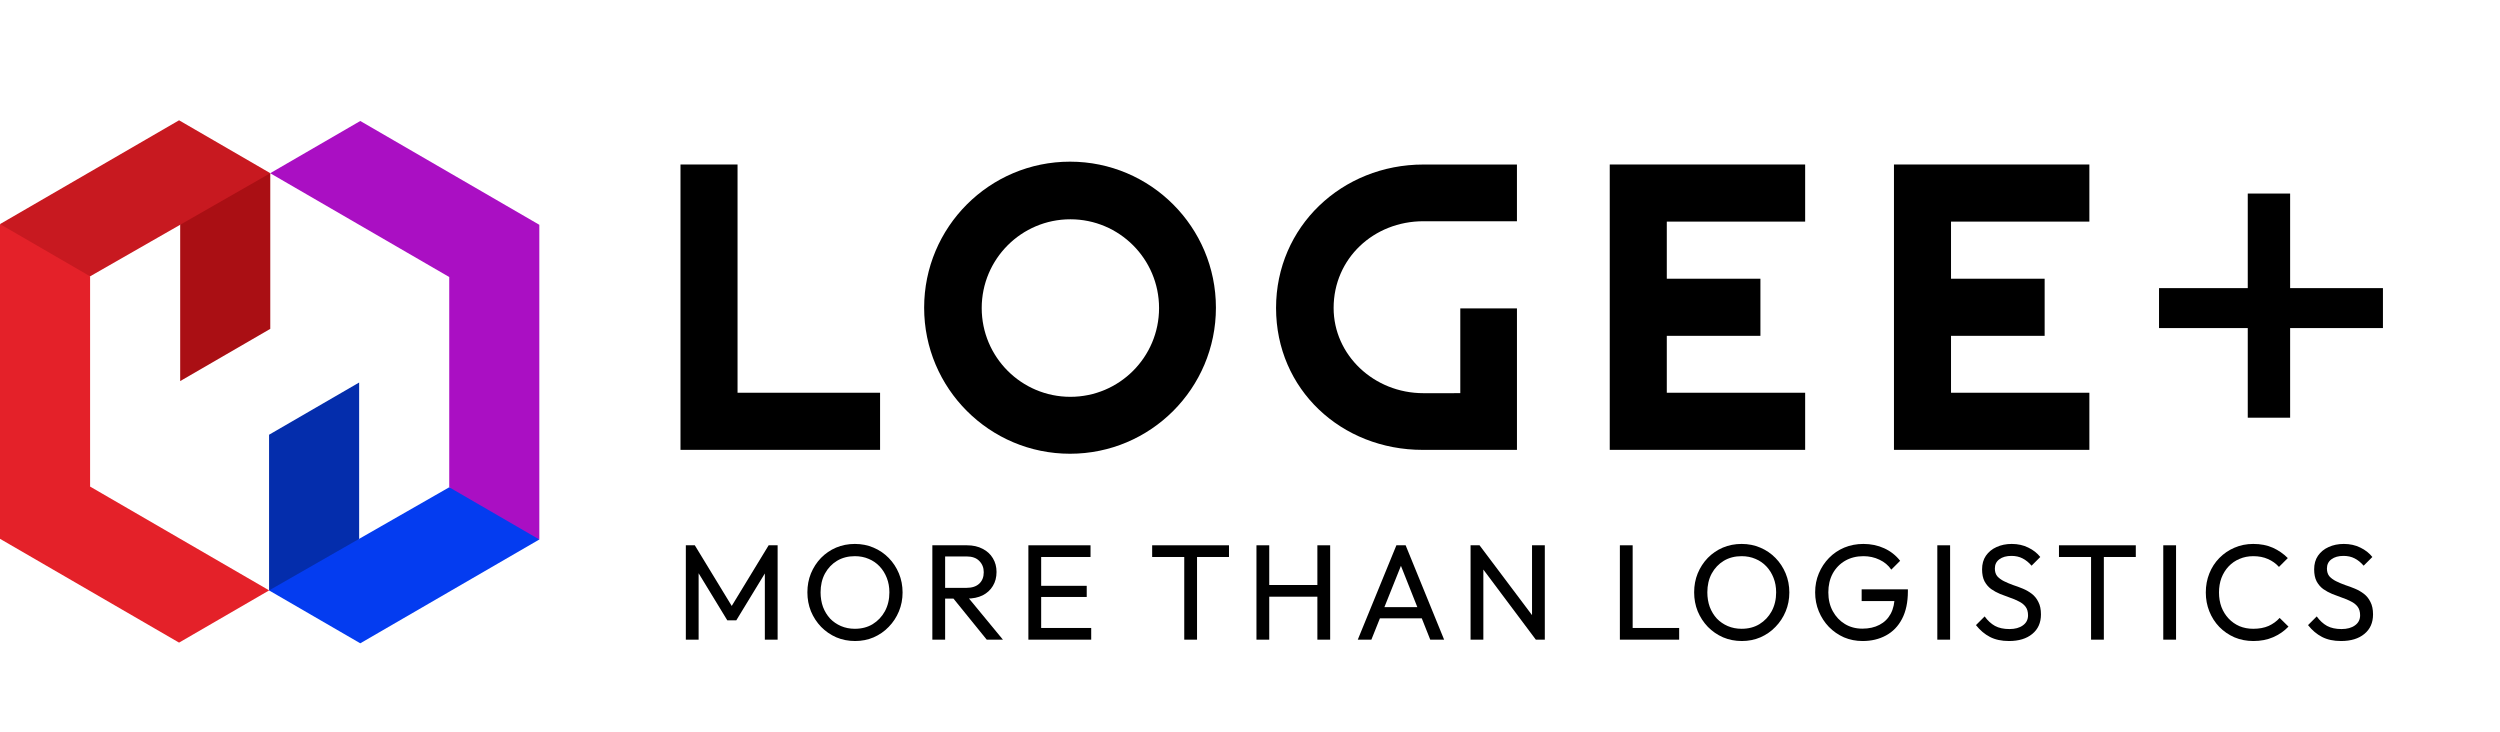
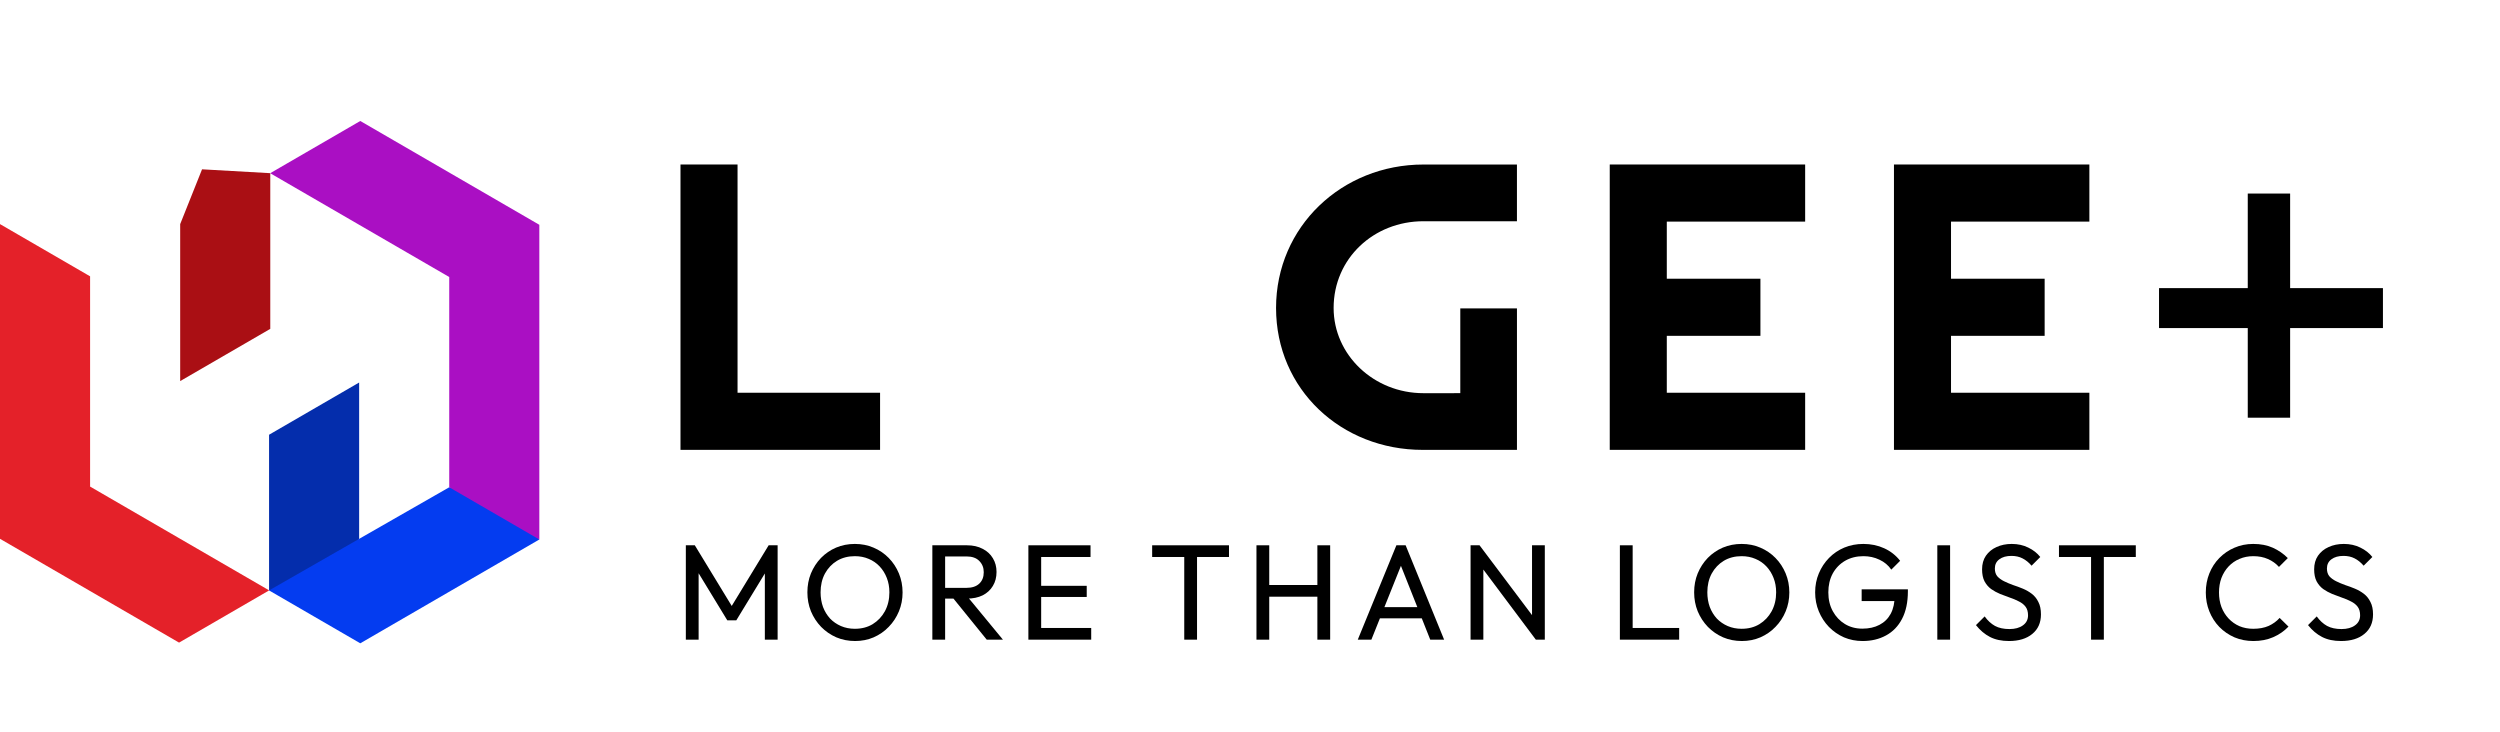
<svg xmlns="http://www.w3.org/2000/svg" width="100%" height="100%" viewBox="0 0 478 140" version="1.1" xml:space="preserve" style="fill-rule:evenodd;clip-rule:evenodd;stroke-linejoin:round;stroke-miterlimit:2;">
  <path d="M131.132,122.304L131.132,104.26L132.848,104.26L140.492,116.818L139.322,116.818L146.966,104.26L148.682,104.26L148.682,122.304L146.238,122.304L146.238,108.55L146.81,108.706L140.778,118.612L139.062,118.612L133.03,108.706L133.576,108.55L133.576,122.304L131.132,122.304Z" style="fill-rule:nonzero;" />
  <path d="M163.499,122.564C162.216,122.564 161.02,122.33 159.911,121.862C158.801,121.377 157.831,120.709 156.999,119.86C156.167,118.993 155.517,117.997 155.049,116.87C154.598,115.743 154.373,114.539 154.373,113.256C154.373,111.956 154.598,110.751 155.049,109.642C155.517,108.515 156.158,107.527 156.973,106.678C157.805,105.829 158.767,105.17 159.859,104.702C160.968,104.234 162.164,104 163.447,104C164.729,104 165.917,104.234 167.009,104.702C168.118,105.17 169.089,105.829 169.921,106.678C170.753,107.527 171.403,108.515 171.871,109.642C172.339,110.769 172.573,111.982 172.573,113.282C172.573,114.565 172.339,115.769 171.871,116.896C171.403,118.023 170.753,119.011 169.921,119.86C169.106,120.709 168.144,121.377 167.035,121.862C165.943,122.33 164.764,122.564 163.499,122.564ZM163.447,120.224C164.747,120.224 165.882,119.929 166.853,119.34C167.841,118.733 168.621,117.91 169.193,116.87C169.765,115.813 170.051,114.608 170.051,113.256C170.051,112.251 169.886,111.332 169.557,110.5C169.227,109.651 168.768,108.914 168.179,108.29C167.589,107.666 166.896,107.189 166.099,106.86C165.301,106.513 164.417,106.34 163.447,106.34C162.164,106.34 161.029,106.635 160.041,107.224C159.07,107.813 158.299,108.628 157.727,109.668C157.172,110.708 156.895,111.904 156.895,113.256C156.895,114.261 157.051,115.197 157.363,116.064C157.692,116.913 158.143,117.65 158.715,118.274C159.304,118.881 159.997,119.357 160.795,119.704C161.609,120.051 162.493,120.224 163.447,120.224Z" style="fill-rule:nonzero;" />
  <path d="M179.903,114.452L179.903,112.398L184.791,112.398C185.848,112.398 186.663,112.129 187.235,111.592C187.807,111.055 188.093,110.327 188.093,109.408C188.093,108.541 187.807,107.822 187.235,107.25C186.68,106.678 185.874,106.392 184.817,106.392L179.903,106.392L179.903,104.26L184.895,104.26C186.039,104.26 187.036,104.485 187.885,104.936C188.734,105.369 189.384,105.967 189.835,106.73C190.303,107.493 190.537,108.368 190.537,109.356C190.537,110.379 190.303,111.271 189.835,112.034C189.384,112.797 188.734,113.395 187.885,113.828C187.036,114.244 186.039,114.452 184.895,114.452L179.903,114.452ZM178.265,122.304L178.265,104.26L180.709,104.26L180.709,122.304L178.265,122.304ZM188.665,122.304L182.113,114.218L184.427,113.412L191.759,122.304L188.665,122.304Z" style="fill-rule:nonzero;" />
  <path d="M196.627,122.304L196.627,104.26L199.071,104.26L199.071,122.304L196.627,122.304ZM198.291,122.304L198.291,120.068L208.639,120.068L208.639,122.304L198.291,122.304ZM198.291,114.14L198.291,112.008L207.781,112.008L207.781,114.14L198.291,114.14ZM198.291,106.496L198.291,104.26L208.509,104.26L208.509,106.496L198.291,106.496Z" style="fill-rule:nonzero;" />
  <path d="M226.429,122.304L226.429,104.78L228.873,104.78L228.873,122.304L226.429,122.304ZM220.293,106.496L220.293,104.26L234.983,104.26L234.983,106.496L220.293,106.496Z" style="fill-rule:nonzero;" />
  <path d="M240.235,122.304L240.235,104.26L242.679,104.26L242.679,122.304L240.235,122.304ZM251.883,122.304L251.883,104.26L254.327,104.26L254.327,122.304L251.883,122.304ZM241.899,114.088L241.899,111.852L252.481,111.852L252.481,114.088L241.899,114.088Z" style="fill-rule:nonzero;" />
  <path d="M259.606,122.304L266.99,104.26L268.758,104.26L276.116,122.304L273.464,122.304L267.406,107.042L268.316,107.042L262.206,122.304L259.606,122.304ZM263.116,118.222L263.116,116.09L272.606,116.09L272.606,118.222L263.116,118.222Z" style="fill-rule:nonzero;" />
  <path d="M281.172,122.304L281.172,104.26L282.888,104.26L283.616,107.094L283.616,122.304L281.172,122.304ZM293.652,122.304L282.576,107.51L282.888,104.26L293.99,119.028L293.652,122.304ZM293.652,122.304L292.924,119.626L292.924,104.26L295.368,104.26L295.368,122.304L293.652,122.304Z" style="fill-rule:nonzero;" />
  <path d="M309.72,122.304L309.72,104.26L312.164,104.26L312.164,122.304L309.72,122.304ZM311.384,122.304L311.384,120.068L321.056,120.068L321.056,122.304L311.384,122.304Z" style="fill-rule:nonzero;" />
  <path d="M333.047,122.564C331.764,122.564 330.568,122.33 329.459,121.862C328.35,121.377 327.379,120.709 326.547,119.86C325.715,118.993 325.065,117.997 324.597,116.87C324.146,115.743 323.921,114.539 323.921,113.256C323.921,111.956 324.146,110.751 324.597,109.642C325.065,108.515 325.706,107.527 326.521,106.678C327.353,105.829 328.315,105.17 329.407,104.702C330.516,104.234 331.712,104 332.995,104C334.278,104 335.465,104.234 336.557,104.702C337.666,105.17 338.637,105.829 339.469,106.678C340.301,107.527 340.951,108.515 341.419,109.642C341.887,110.769 342.121,111.982 342.121,113.282C342.121,114.565 341.887,115.769 341.419,116.896C340.951,118.023 340.301,119.011 339.469,119.86C338.654,120.709 337.692,121.377 336.583,121.862C335.491,122.33 334.312,122.564 333.047,122.564ZM332.995,120.224C334.295,120.224 335.43,119.929 336.401,119.34C337.389,118.733 338.169,117.91 338.741,116.87C339.313,115.813 339.599,114.608 339.599,113.256C339.599,112.251 339.434,111.332 339.105,110.5C338.776,109.651 338.316,108.914 337.727,108.29C337.138,107.666 336.444,107.189 335.647,106.86C334.85,106.513 333.966,106.34 332.995,106.34C331.712,106.34 330.577,106.635 329.589,107.224C328.618,107.813 327.847,108.628 327.275,109.668C326.72,110.708 326.443,111.904 326.443,113.256C326.443,114.261 326.599,115.197 326.911,116.064C327.24,116.913 327.691,117.65 328.263,118.274C328.852,118.881 329.546,119.357 330.343,119.704C331.158,120.051 332.042,120.224 332.995,120.224Z" style="fill-rule:nonzero;" />
  <path d="M356.13,122.564C354.865,122.564 353.677,122.33 352.568,121.862C351.476,121.377 350.514,120.709 349.682,119.86C348.867,119.011 348.226,118.023 347.758,116.896C347.29,115.769 347.056,114.556 347.056,113.256C347.056,111.956 347.29,110.751 347.758,109.642C348.226,108.515 348.876,107.527 349.708,106.678C350.54,105.829 351.511,105.17 352.62,104.702C353.747,104.234 354.969,104 356.286,104C357.725,104 359.051,104.277 360.264,104.832C361.477,105.387 362.491,106.184 363.306,107.224L361.616,108.914C361.044,108.082 360.29,107.449 359.354,107.016C358.418,106.565 357.395,106.34 356.286,106.34C354.969,106.34 353.799,106.635 352.776,107.224C351.771,107.813 350.982,108.628 350.41,109.668C349.855,110.708 349.578,111.904 349.578,113.256C349.578,114.625 349.864,115.83 350.436,116.87C351.008,117.91 351.779,118.725 352.75,119.314C353.721,119.903 354.83,120.198 356.078,120.198C357.343,120.198 358.435,119.955 359.354,119.47C360.29,118.985 361.009,118.274 361.512,117.338C362.015,116.385 362.266,115.223 362.266,113.854L363.748,114.92L355.948,114.92L355.948,112.684L364.788,112.684L364.788,113.048C364.788,115.145 364.415,116.905 363.67,118.326C362.942,119.73 361.919,120.787 360.602,121.498C359.302,122.209 357.811,122.564 356.13,122.564Z" style="fill-rule:nonzero;" />
  <rect x="370.415" y="104.26" width="2.444" height="18.044" style="fill-rule:nonzero;" />
  <path d="M384.121,122.564C382.7,122.564 381.486,122.304 380.481,121.784C379.476,121.264 378.583,120.51 377.803,119.522L379.467,117.858C380.039,118.655 380.698,119.262 381.443,119.678C382.188,120.077 383.107,120.276 384.199,120.276C385.274,120.276 386.132,120.042 386.773,119.574C387.432,119.106 387.761,118.465 387.761,117.65C387.761,116.974 387.605,116.428 387.293,116.012C386.981,115.596 386.556,115.258 386.019,114.998C385.499,114.721 384.927,114.478 384.303,114.27C383.679,114.045 383.055,113.811 382.431,113.568C381.807,113.308 381.235,112.996 380.715,112.632C380.195,112.251 379.77,111.757 379.441,111.15C379.129,110.543 378.973,109.781 378.973,108.862C378.973,107.839 379.216,106.973 379.701,106.262C380.204,105.534 380.88,104.979 381.729,104.598C382.596,104.199 383.566,104 384.641,104C385.82,104 386.877,104.234 387.813,104.702C388.749,105.153 389.512,105.751 390.101,106.496L388.437,108.16C387.9,107.536 387.319,107.068 386.695,106.756C386.088,106.444 385.386,106.288 384.589,106.288C383.618,106.288 382.847,106.505 382.275,106.938C381.703,107.354 381.417,107.943 381.417,108.706C381.417,109.313 381.573,109.807 381.885,110.188C382.214,110.552 382.639,110.864 383.159,111.124C383.679,111.384 384.251,111.627 384.875,111.852C385.516,112.06 386.149,112.294 386.773,112.554C387.397,112.814 387.969,113.143 388.489,113.542C389.009,113.941 389.425,114.461 389.737,115.102C390.066,115.726 390.231,116.515 390.231,117.468C390.231,119.063 389.676,120.311 388.567,121.212C387.475,122.113 385.993,122.564 384.121,122.564Z" style="fill-rule:nonzero;" />
  <path d="M399.811,122.304L399.811,104.78L402.255,104.78L402.255,122.304L399.811,122.304ZM393.675,106.496L393.675,104.26L408.365,104.26L408.365,106.496L393.675,106.496Z" style="fill-rule:nonzero;" />
-   <rect x="413.617" y="104.26" width="2.444" height="18.044" style="fill-rule:nonzero;" />
  <path d="M430.85,122.564C429.55,122.564 428.345,122.33 427.236,121.862C426.127,121.377 425.156,120.709 424.324,119.86C423.509,119.011 422.877,118.023 422.426,116.896C421.975,115.769 421.75,114.565 421.75,113.282C421.75,111.982 421.975,110.769 422.426,109.642C422.877,108.515 423.509,107.536 424.324,106.704C425.156,105.855 426.118,105.196 427.21,104.728C428.319,104.243 429.524,104 430.824,104C432.245,104 433.493,104.243 434.568,104.728C435.643,105.213 436.596,105.872 437.428,106.704L435.738,108.394C435.166,107.753 434.464,107.25 433.632,106.886C432.817,106.522 431.881,106.34 430.824,106.34C429.871,106.34 428.995,106.513 428.198,106.86C427.401,107.189 426.707,107.666 426.118,108.29C425.529,108.914 425.069,109.651 424.74,110.5C424.428,111.349 424.272,112.277 424.272,113.282C424.272,114.287 424.428,115.215 424.74,116.064C425.069,116.913 425.529,117.65 426.118,118.274C426.707,118.898 427.401,119.383 428.198,119.73C428.995,120.059 429.871,120.224 430.824,120.224C431.951,120.224 432.93,120.042 433.762,119.678C434.594,119.297 435.296,118.785 435.868,118.144L437.558,119.808C436.726,120.675 435.747,121.351 434.62,121.836C433.511,122.321 432.254,122.564 430.85,122.564Z" style="fill-rule:nonzero;" />
  <path d="M447.614,122.564C446.192,122.564 444.979,122.304 443.974,121.784C442.968,121.264 442.076,120.51 441.296,119.522L442.96,117.858C443.532,118.655 444.19,119.262 444.936,119.678C445.681,120.077 446.6,120.276 447.692,120.276C448.766,120.276 449.624,120.042 450.266,119.574C450.924,119.106 451.254,118.465 451.254,117.65C451.254,116.974 451.098,116.428 450.786,116.012C450.474,115.596 450.049,115.258 449.512,114.998C448.992,114.721 448.42,114.478 447.796,114.27C447.172,114.045 446.548,113.811 445.924,113.568C445.3,113.308 444.728,112.996 444.208,112.632C443.688,112.251 443.263,111.757 442.934,111.15C442.622,110.543 442.466,109.781 442.466,108.862C442.466,107.839 442.708,106.973 443.194,106.262C443.696,105.534 444.372,104.979 445.222,104.598C446.088,104.199 447.059,104 448.134,104C449.312,104 450.37,104.234 451.306,104.702C452.242,105.153 453.004,105.751 453.594,106.496L451.93,108.16C451.392,107.536 450.812,107.068 450.188,106.756C449.581,106.444 448.879,106.288 448.082,106.288C447.111,106.288 446.34,106.505 445.768,106.938C445.196,107.354 444.91,107.943 444.91,108.706C444.91,109.313 445.066,109.807 445.378,110.188C445.707,110.552 446.132,110.864 446.652,111.124C447.172,111.384 447.744,111.627 448.368,111.852C449.009,112.06 449.642,112.294 450.266,112.554C450.89,112.814 451.462,113.143 451.982,113.542C452.502,113.941 452.918,114.461 453.23,115.102C453.559,115.726 453.724,116.515 453.724,117.468C453.724,119.063 453.169,120.311 452.06,121.212C450.968,122.113 449.486,122.564 447.614,122.564Z" style="fill-rule:nonzero;" />
-   <path d="M204.59,86.756C219.996,86.756 232.484,74.255 232.484,58.833C232.484,43.412 219.996,30.91 204.59,30.91C189.185,30.91 176.696,43.412 176.696,58.833C176.696,74.255 189.185,86.756 204.59,86.756ZM204.657,75.872C214.021,75.872 221.612,68.274 221.612,58.9C221.612,49.526 214.021,41.928 204.657,41.928C195.294,41.928 187.703,49.526 187.703,58.9C187.703,68.274 195.294,75.872 204.657,75.872Z" />
  <path d="M168.27,86.012L130.11,86.012L130.11,31.452L141.018,31.452L141.018,75.092L168.27,75.092L168.27,86.012Z" style="fill-rule:nonzero;" />
  <path d="M307.783,86.012L345.145,86.012L345.145,75.092L318.691,75.092L318.691,64.211L336.593,64.211L336.593,53.291L318.691,53.291L318.691,42.372L345.145,42.372L345.145,31.452L307.783,31.452L307.783,86.012Z" style="fill-rule:nonzero;" />
  <path d="M362.125,86.012L399.488,86.012L399.488,75.092L373.034,75.092L373.034,64.211L390.936,64.211L390.936,53.291L373.034,53.291L373.034,42.372L399.488,42.372L399.488,31.452L362.125,31.452L362.125,86.012Z" style="fill-rule:nonzero;" />
  <path d="M429.771,79.864L437.873,79.864L437.873,62.728L455.618,62.728L455.618,55.089L437.873,55.089L437.873,37.007L429.771,37.007L429.771,55.089L412.806,55.089L412.806,62.728L429.771,62.728L429.771,79.864Z" style="fill-rule:nonzero;" />
  <path d="M290.039,31.458L272.153,31.458C256.594,31.458 243.982,43.312 243.982,58.886C243.982,74.461 256.457,86.016 272.016,86.016L290.042,86.016L290.042,58.96L279.208,58.96L279.208,75.173L272.155,75.176C262.675,75.176 254.988,67.865 254.988,58.886C254.988,49.396 262.675,42.301 272.154,42.301L272.693,42.3L290.039,42.301L290.039,31.458Z" style="fill-rule:nonzero;" />
  <path d="M51.443,83.122L51.443,112.888L63.499,112.133L68.668,103.032L68.668,73.136L51.443,83.122Z" style="fill:rgb(4,45,172);fill-rule:nonzero;" />
  <path d="M68.884,123L51.443,112.888L85.894,93.165L96.021,94.667L103.119,103.152L68.884,123Z" style="fill:rgb(4,60,240);fill-rule:nonzero;" />
  <path d="M85.894,52.967L85.894,93.165L103.119,103.152L103.119,42.981L68.884,23.132L51.659,33.119L85.894,52.967Z" style="fill:rgb(170,15,195);fill-rule:nonzero;" />
  <path d="M51.677,62.878L51.677,33.112L38.633,32.372L34.451,42.848L34.451,72.864L51.677,62.878Z" style="fill:rgb(170,15,20);fill-rule:nonzero;" />
-   <path d="M34.235,23L51.677,33.112L17.226,52.835L6.004,51.63L0,42.848L34.235,23Z" style="fill:rgb(200,25,32);fill-rule:nonzero;" />
  <path d="M17.226,93.033L17.226,52.835L0,42.848L0,103.02L34.235,122.868L51.461,112.881L17.226,93.033Z" style="fill:rgb(228,33,41);fill-rule:nonzero;" />
</svg>